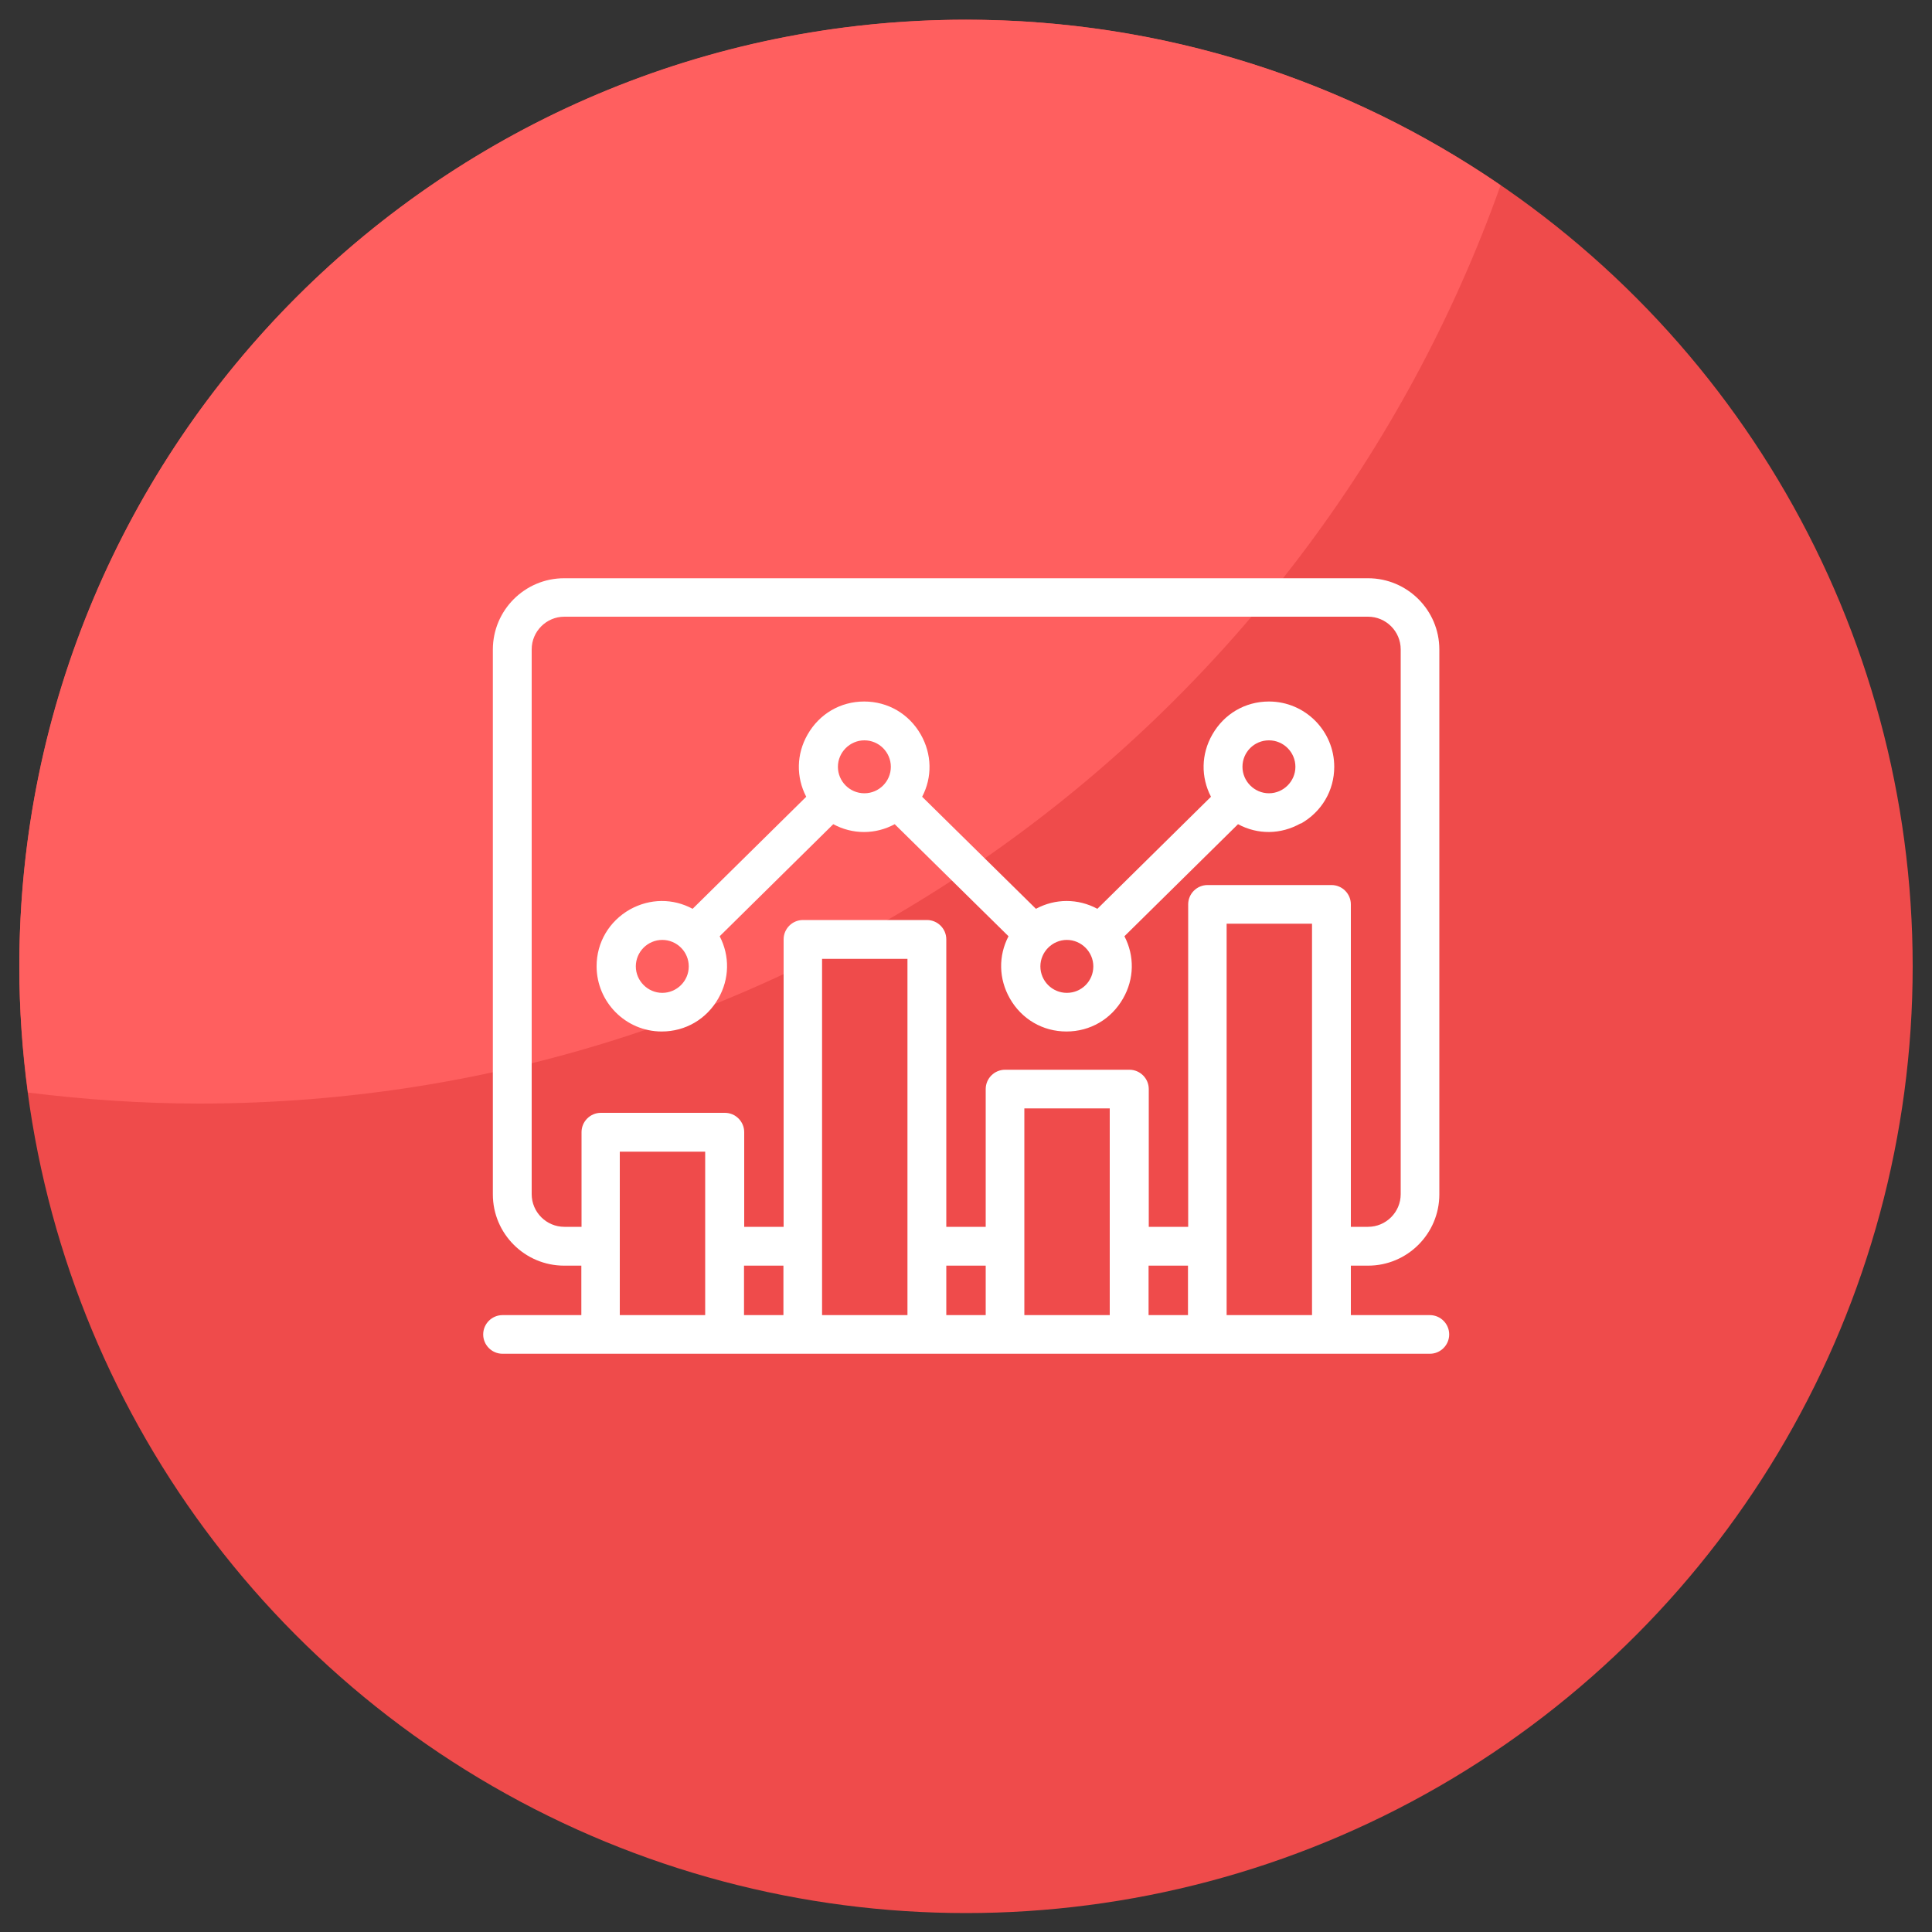
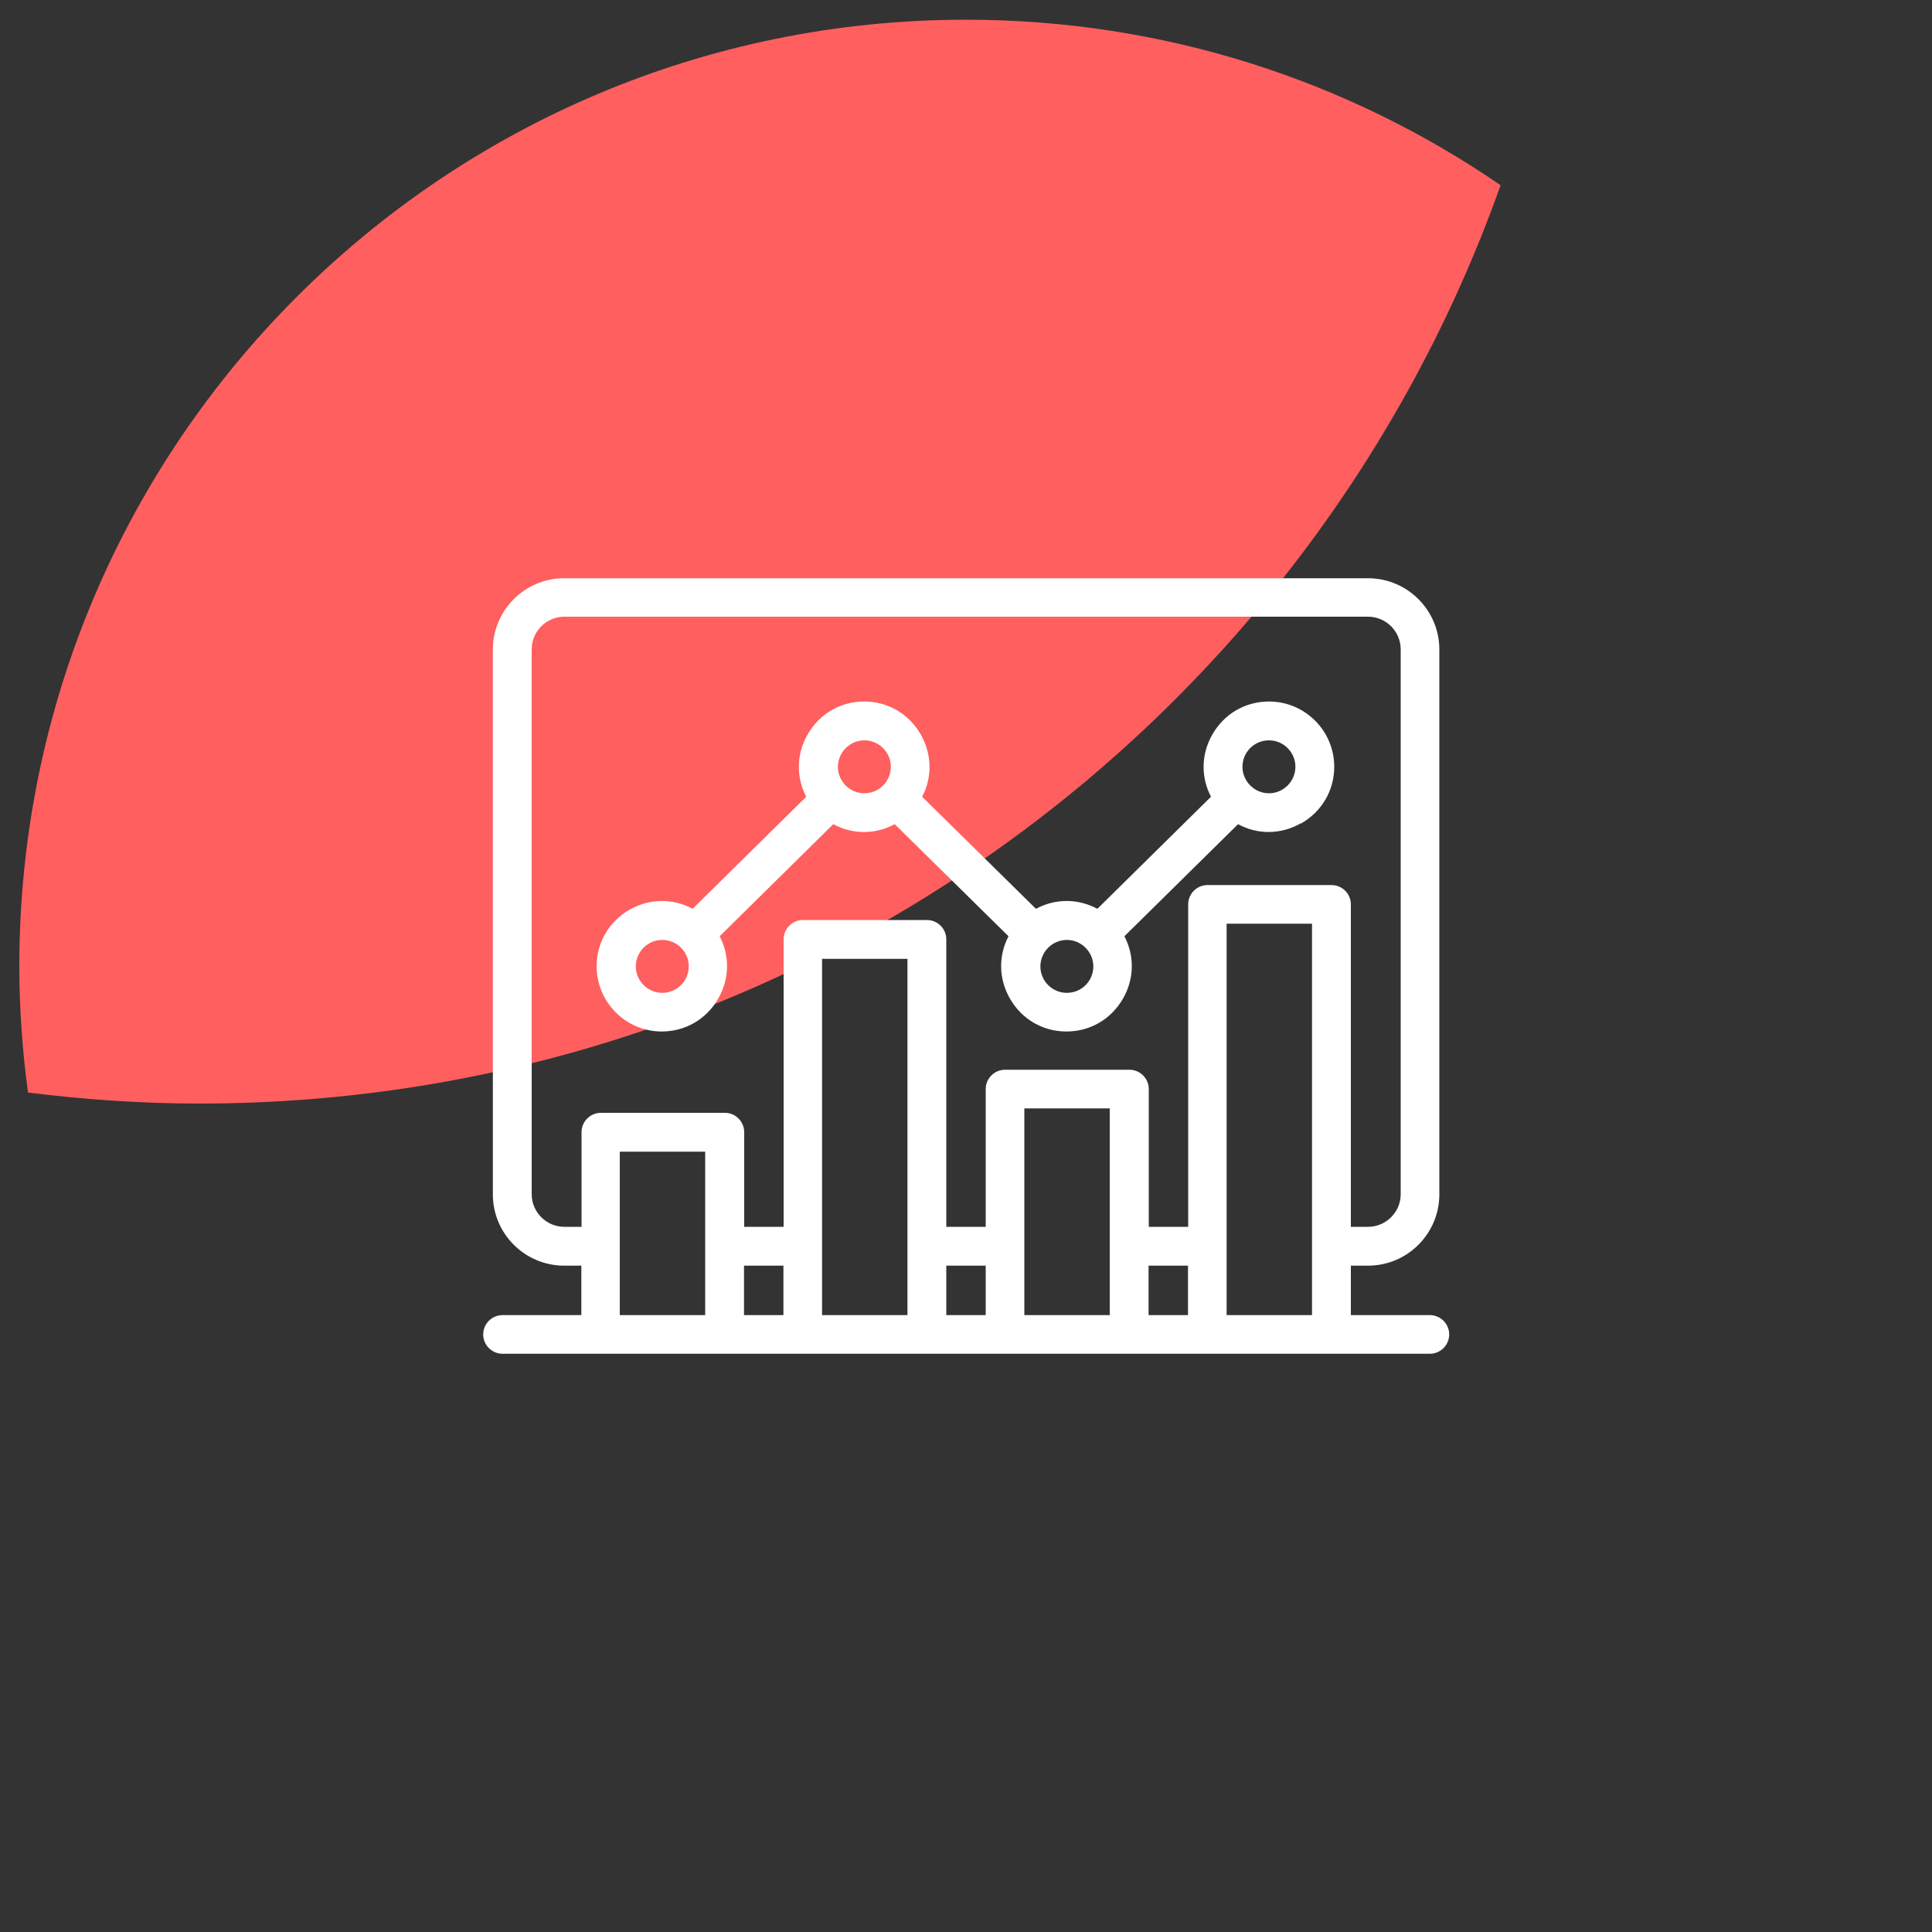
<svg xmlns="http://www.w3.org/2000/svg" version="1.1" viewBox="0 0 100 100">
  <rect x="0" y="0" width="100" height="100" fill="#333333" stroke="none" />
  <defs>
    <style>
      .cls-1 {
        fill: #fff;
      }

      .cls-2 {
        fill: #ff5f5f;
      }

      .cls-3 {
        fill: #ef4b4b;
      }
    </style>
  </defs>
  <g>
    <g id="Layer_1">
      <g>
-         <circle class="cls-3" cx="50" cy="50.02" r="49" />
        <path class="cls-2" d="M77.66,9.58c-7.87-5.4-17.4-8.56-27.66-8.56C22.94,1.02,1,22.96,1,50.02c0,2.21.16,4.39.45,6.53,2.9.36,5.85.57,8.86.57,31.08,0,57.51-19.84,67.36-47.53Z" />
      </g>
      <g>
        <path class="cls-1" d="M67.33,42.63c1.08-.61,1.73-1.71,1.73-2.94,0-1.86-1.51-3.38-3.38-3.38-1.23,0-2.32.64-2.93,1.71-.58,1.01-.6,2.2-.07,3.22l-5.88,5.8c-1-.54-2.18-.54-3.18,0l-5.89-5.8c.53-1.01.51-2.2-.07-3.22-.61-1.07-1.7-1.71-2.93-1.71s-2.32.64-2.93,1.71c-.58,1.01-.6,2.2-.07,3.22l-5.88,5.8c-1.02-.55-2.21-.54-3.24.03-1.08.61-1.73,1.71-1.73,2.94,0,1.86,1.51,3.38,3.37,3.38,1.23,0,2.32-.64,2.93-1.71.58-1.01.6-2.2.07-3.22l5.88-5.8c1,.54,2.18.54,3.18,0l5.89,5.8c-.53,1.02-.51,2.2.07,3.22.61,1.07,1.7,1.71,2.93,1.71s2.32-.64,2.93-1.71c.58-1.01.6-2.2.07-3.22l5.88-5.8c1.02.55,2.21.54,3.24-.04ZM35.65,50.02c0,.76-.62,1.37-1.37,1.37s-1.37-.62-1.37-1.37.61-1.37,1.37-1.37,1.37.62,1.37,1.37ZM44.74,38.32c.76,0,1.37.62,1.37,1.37s-.61,1.37-1.37,1.37-1.37-.62-1.37-1.37.62-1.37,1.37-1.37ZM56.59,50.02c0,.76-.61,1.37-1.37,1.37s-1.37-.62-1.37-1.37.62-1.37,1.37-1.37,1.37.62,1.37,1.37ZM64.31,39.69c0-.76.61-1.37,1.37-1.37s1.37.62,1.37,1.37-.62,1.37-1.37,1.37-1.37-.62-1.37-1.37Z" />
-         <path class="cls-1" d="M74,68.07h-4.08v-2.56h.89c2.04,0,3.69-1.66,3.69-3.69v-28.2c0-2.04-1.66-3.69-3.69-3.69H29.2c-2.04,0-3.69,1.66-3.69,3.69v28.2c0,2.04,1.66,3.69,3.69,3.69h.89v2.56h-4.08c-.55,0-1,.45-1,1s.45,1,1,1h48c.55,0,1-.45,1-1s-.45-1-1-1ZM67.91,47.81v20.26h-4.42v-20.26h4.42ZM57.44,57.37v10.7h-4.42v-10.7h4.42ZM46.97,49.63v18.44h-4.42v-18.44h4.42ZM36.5,59.61v8.46h-4.42v-8.46h4.42ZM58.44,55.37h-6.42c-.55,0-1,.45-1,1v7.13h-2.04v-14.88c0-.55-.45-1-1-1h-6.42c-.55,0-1,.45-1,1v14.88h-2.04v-4.9c0-.55-.45-1-1-1h-6.42c-.55,0-1,.45-1,1v4.9h-.89c-.93,0-1.69-.76-1.69-1.69v-28.2c0-.93.76-1.69,1.69-1.69h41.6c.93,0,1.69.76,1.69,1.69v28.2c0,.93-.76,1.69-1.69,1.69h-.89v-16.69c0-.55-.45-1-1-1h-6.42c-.55,0-1,.45-1,1v16.69h-2.04v-7.13c0-.55-.45-1-1-1ZM40.55,65.51v2.56h-2.04v-2.56h2.04ZM51.02,65.51v2.56h-2.04v-2.56h2.04ZM61.49,65.51v2.56h-2.04v-2.56h2.04Z" />
+         <path class="cls-1" d="M74,68.07h-4.08v-2.56h.89c2.04,0,3.69-1.66,3.69-3.69v-28.2c0-2.04-1.66-3.69-3.69-3.69H29.2c-2.04,0-3.69,1.66-3.69,3.69v28.2c0,2.04,1.66,3.69,3.69,3.69h.89v2.56h-4.08c-.55,0-1,.45-1,1s.45,1,1,1h48c.55,0,1-.45,1-1s-.45-1-1-1ZM67.91,47.81v20.26h-4.42v-20.26h4.42ZM57.44,57.37v10.7h-4.42v-10.7h4.42ZM46.97,49.63v18.44h-4.42v-18.44h4.42ZM36.5,59.61v8.46h-4.42v-8.46h4.42ZM58.44,55.37h-6.42c-.55,0-1,.45-1,1v7.13h-2.04v-14.88c0-.55-.45-1-1-1h-6.42c-.55,0-1,.45-1,1v14.88h-2.04v-4.9c0-.55-.45-1-1-1h-6.42c-.55,0-1,.45-1,1v4.9h-.89c-.93,0-1.69-.76-1.69-1.69v-28.2c0-.93.76-1.69,1.69-1.69h41.6c.93,0,1.69.76,1.69,1.69v28.2c0,.93-.76,1.69-1.69,1.69h-.89v-16.69c0-.55-.45-1-1-1h-6.42c-.55,0-1,.45-1,1v16.69h-2.04v-7.13c0-.55-.45-1-1-1ZM40.55,65.51v2.56h-2.04v-2.56h2.04ZM51.02,65.51v2.56h-2.04v-2.56h2.04M61.49,65.51v2.56h-2.04v-2.56h2.04Z" />
      </g>
    </g>
  </g>
</svg>